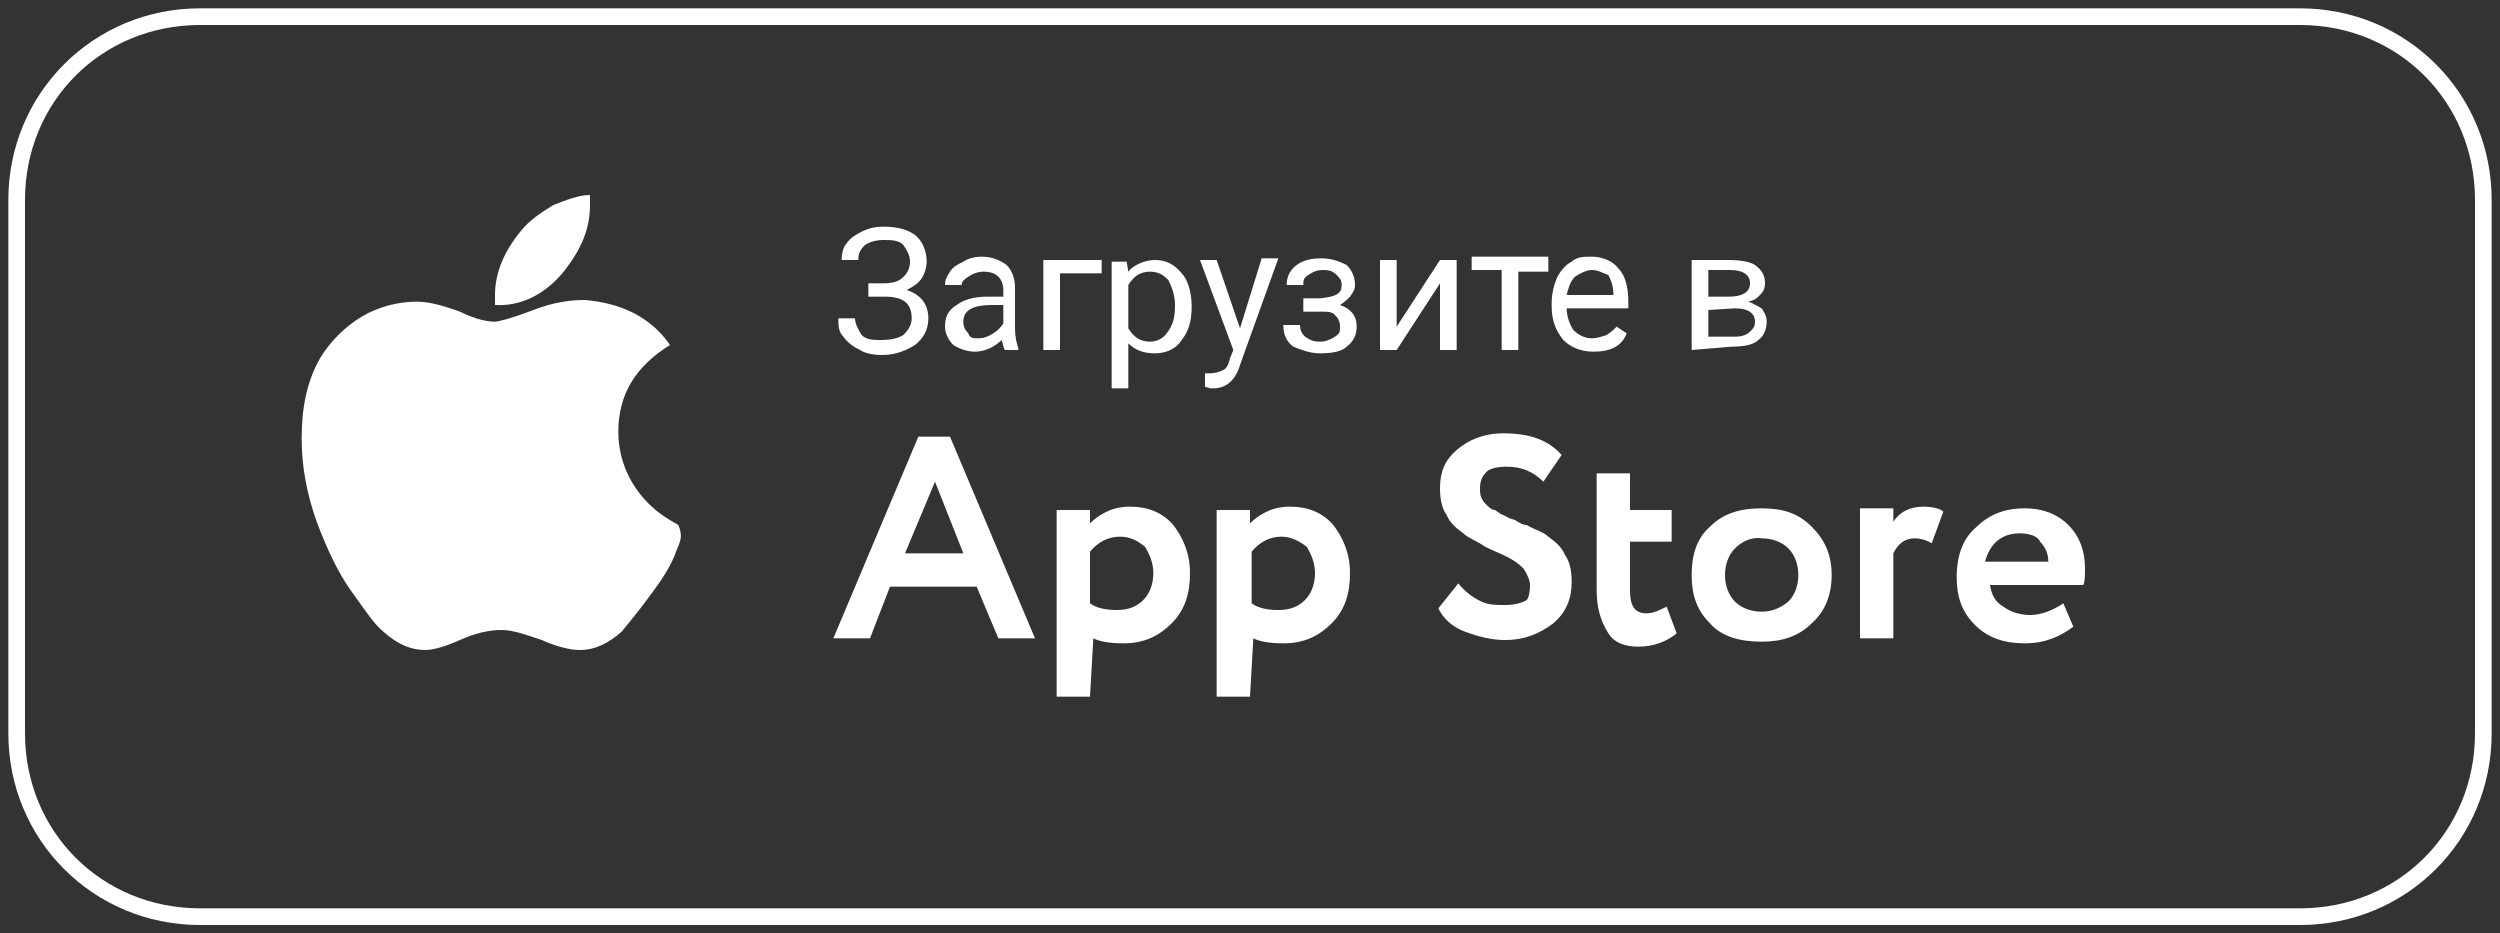
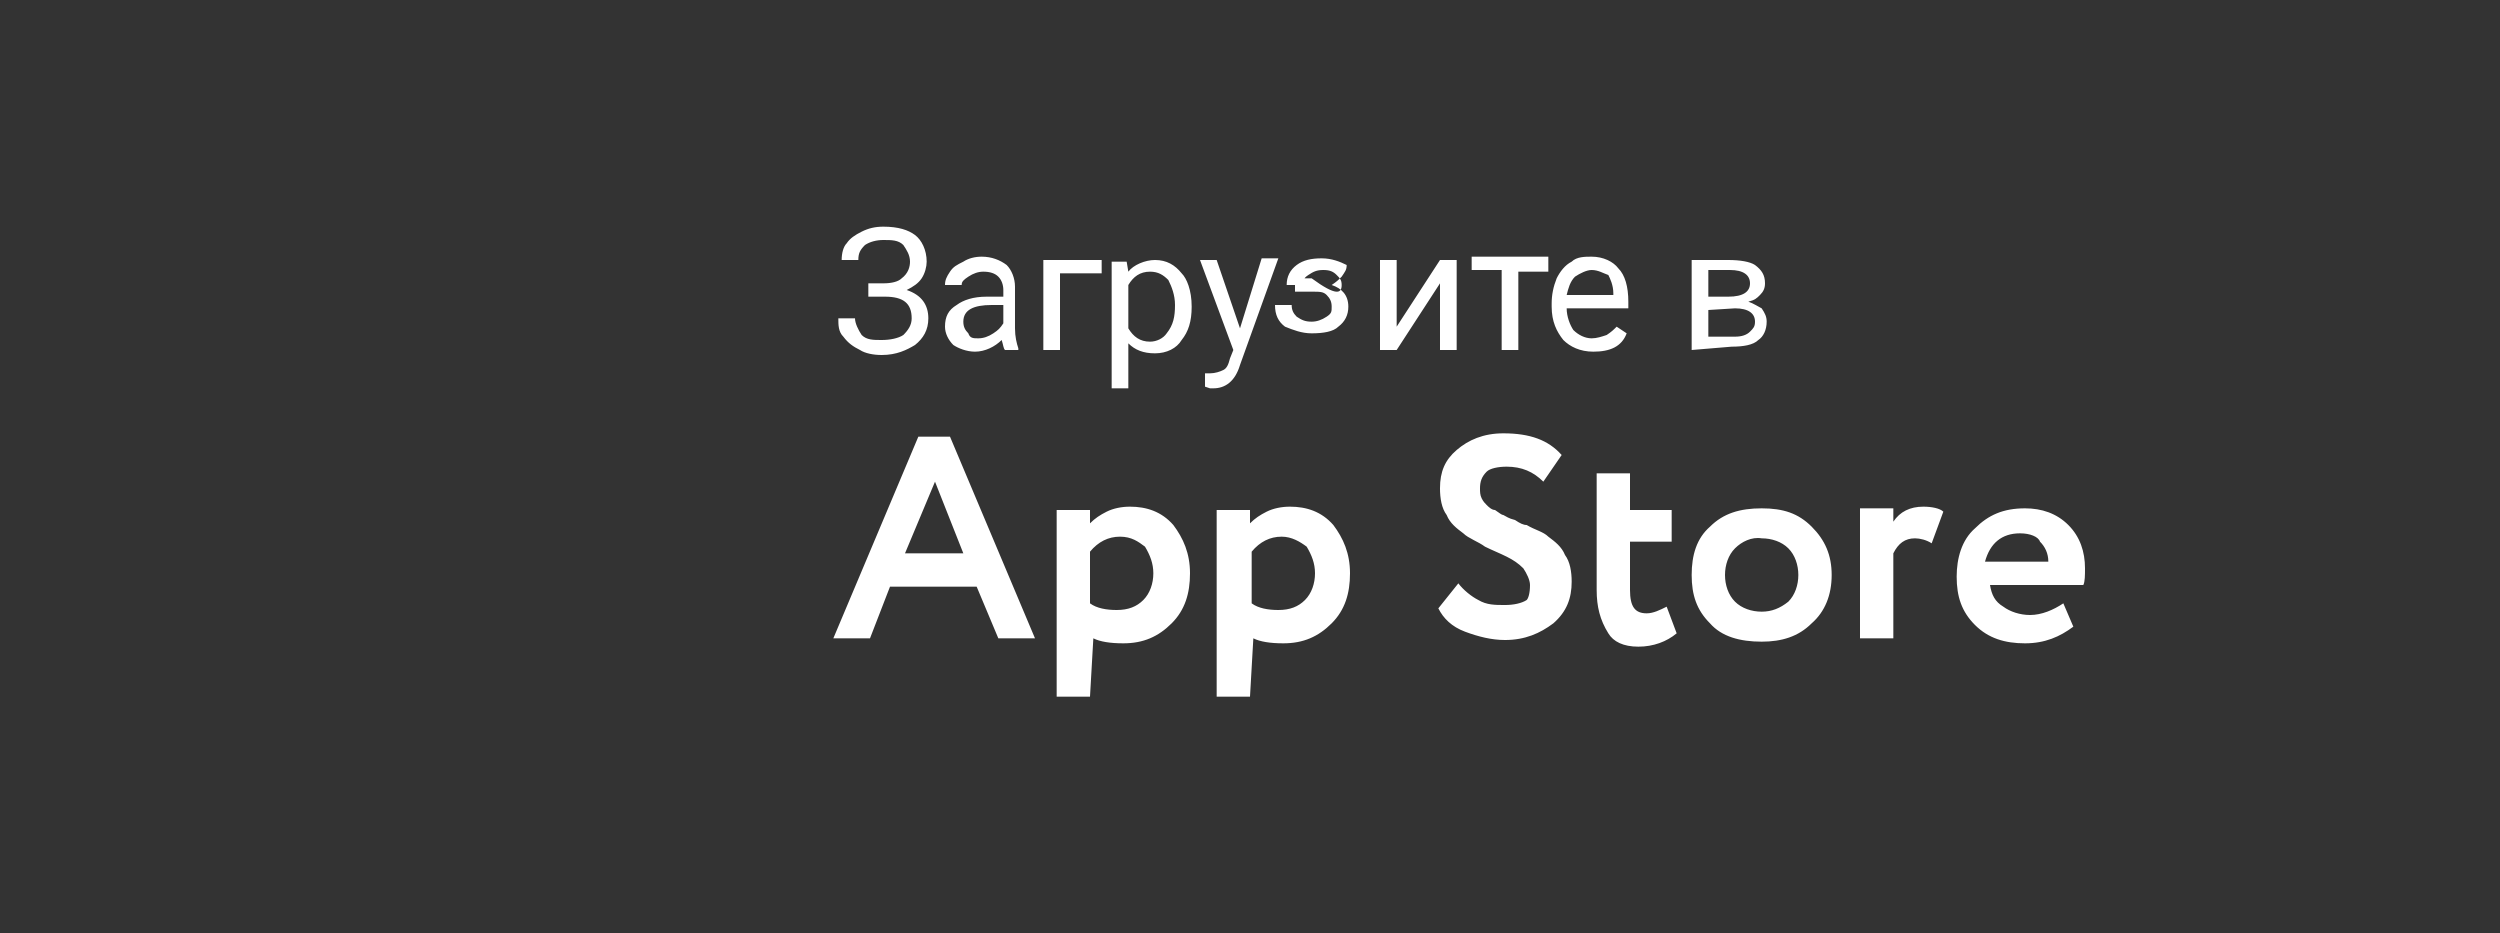
<svg xmlns="http://www.w3.org/2000/svg" id="Layer_1" x="0px" y="0px" viewBox="0 0 150 56" style="enable-background:new 0 0 150 56;" xml:space="preserve">
  <rect x="0" y="0" width="150" height="56" fill="#333333" stroke="none" />
  <style type="text/css"> .st0{fill:#FFFFFF;} </style>
  <g>
    <g>
-       <path class="st0" d="M138,1.5c5.9,0,10.5,4.6,10.5,10.5v32c0,5.9-4.6,10.5-10.5,10.5H12C6.1,54.5,1.5,49.9,1.5,44V12 C1.5,6.1,6.1,1.5,12,1.5H138 M138,0.5H12C5.6,0.5,0.5,5.6,0.5,12v32c0,6.4,5.1,11.5,11.5,11.5h126c6.4,0,11.5-5.1,11.5-11.5V12 C149.5,5.6,144.4,0.5,138,0.5L138,0.5z" />
-     </g>
-     <path class="st0" d="M40.6,33c-0.3,0.9-0.9,1.8-1.5,2.6c-0.8,1.1-1.4,1.8-1.8,2.3c-0.8,0.7-1.6,1.1-2.5,1.1c-0.6,0-1.4-0.2-2.3-0.6 c-0.9-0.3-1.7-0.6-2.4-0.6c-0.8,0-1.6,0.2-2.5,0.6C26.7,38.8,26,39,25.5,39c-0.8,0-1.6-0.3-2.5-1.1c-0.6-0.5-1.1-1.3-1.9-2.4 c-0.8-1.1-1.5-2.6-2.1-4.2c-0.6-1.7-0.9-3.3-0.9-5c0-1.8,0.3-3.4,1.1-4.8c0.6-1,1.5-1.9,2.5-2.5s2.2-0.9,3.3-0.9 c0.7,0,1.5,0.2,2.6,0.6c1,0.5,1.7,0.6,2.1,0.6c0.2,0,1-0.2,2.3-0.7s2.3-0.6,3.1-0.6c2.3,0.2,4,1.1,5.1,2.7c-2.1,1.3-3.1,3-3.1,5.2 c0,1.7,0.7,3.2,1.8,4.3c0.6,0.6,1.1,0.9,1.8,1.3C41,32.2,40.8,32.5,40.6,33z M35.4,12.3c0,1.4-0.5,2.6-1.5,3.9 c-1.1,1.4-2.6,2.2-4.2,2.1c0-0.2,0-0.3,0-0.6c0-1.4,0.6-2.7,1.6-3.9c0.5-0.6,1.1-1,1.9-1.5c0.8-0.3,1.5-0.6,2.2-0.6 C35.4,11.9,35.4,12,35.4,12.3z" />
-     <path class="st0" d="M54.6,15.7c0-0.4-0.2-0.7-0.4-1c-0.3-0.3-0.7-0.3-1.2-0.3c-0.4,0-0.8,0.1-1.1,0.3c-0.3,0.3-0.4,0.5-0.4,0.9h-1 c0-0.4,0.1-0.8,0.3-1c0.2-0.3,0.5-0.5,0.9-0.7s0.8-0.3,1.3-0.3c0.9,0,1.5,0.2,1.9,0.5s0.7,0.9,0.7,1.6c0,0.3-0.1,0.7-0.3,1 c-0.2,0.3-0.5,0.5-0.9,0.7c0.9,0.3,1.3,0.9,1.3,1.7c0,0.7-0.3,1.2-0.8,1.6c-0.5,0.3-1.1,0.6-2,0.6c-0.5,0-1-0.1-1.3-0.3 c-0.4-0.2-0.7-0.4-1-0.8c-0.3-0.3-0.3-0.7-0.3-1.1h1c0,0.3,0.2,0.7,0.4,1c0.3,0.3,0.7,0.3,1.2,0.3s1-0.1,1.3-0.3 c0.3-0.3,0.5-0.6,0.5-1c0-0.9-0.5-1.3-1.6-1.3h-1V17H53c0.5,0,0.9-0.1,1.1-0.3C54.5,16.4,54.6,16,54.6,15.7z M60.3,21 c-0.1-0.1-0.1-0.3-0.2-0.6c-0.4,0.4-1,0.7-1.6,0.7c-0.5,0-1-0.2-1.3-0.4c-0.3-0.3-0.5-0.7-0.5-1.1c0-0.6,0.2-1,0.7-1.3 c0.4-0.3,1-0.5,1.8-0.5h1v-0.4c0-0.3-0.1-0.6-0.3-0.8c-0.2-0.2-0.5-0.3-0.9-0.3c-0.3,0-0.6,0.1-0.9,0.3c-0.3,0.2-0.4,0.3-0.4,0.5 h-1c0-0.3,0.1-0.5,0.3-0.8s0.4-0.4,0.8-0.6c0.3-0.2,0.7-0.3,1.1-0.3c0.6,0,1.1,0.2,1.5,0.5c0.3,0.3,0.5,0.8,0.5,1.3v2.5 c0,0.5,0.1,0.9,0.2,1.2V21H60.3z M58.7,20.3c0.3,0,0.6-0.1,0.9-0.3c0.3-0.2,0.4-0.3,0.6-0.6v-1.1h-0.7c-1.1,0-1.7,0.3-1.7,1 c0,0.3,0.1,0.5,0.3,0.7C58.2,20.3,58.4,20.3,58.7,20.3z M66.1,16.4h-2.5V21h-1v-5.4h3.5V16.4z M71.5,18.4c0,0.9-0.2,1.5-0.6,2 c-0.3,0.5-0.9,0.8-1.6,0.8s-1.2-0.2-1.6-0.6v2.7h-1v-7.6h0.9l0.1,0.6c0.3-0.4,1-0.7,1.6-0.7c0.7,0,1.2,0.3,1.6,0.8 C71.2,16.7,71.5,17.4,71.5,18.4L71.5,18.4z M70.5,18.3c0-0.6-0.2-1.1-0.4-1.5c-0.3-0.3-0.6-0.5-1.1-0.5c-0.6,0-1,0.3-1.3,0.8v2.6 c0.3,0.5,0.7,0.8,1.3,0.8c0.4,0,0.8-0.2,1-0.5C70.4,19.5,70.5,19,70.5,18.3z M74.4,19.7l1.3-4.2h1l-2.3,6.4c-0.3,1-0.9,1.4-1.6,1.4 h-0.2l-0.3-0.1v-0.8h0.3c0.3,0,0.6-0.1,0.8-0.2c0.2-0.1,0.3-0.3,0.4-0.7L74,21l-2-5.4h1L74.4,19.7z M80.5,17.1 c0-0.3-0.1-0.4-0.3-0.6c-0.2-0.2-0.4-0.3-0.8-0.3s-0.6,0.1-0.9,0.3s-0.3,0.3-0.3,0.6h-1c0-0.5,0.2-0.9,0.6-1.2s0.9-0.4,1.5-0.4 s1.1,0.2,1.5,0.4c0.3,0.3,0.5,0.7,0.5,1.2c0,0.3-0.1,0.4-0.3,0.7c-0.2,0.2-0.3,0.3-0.6,0.5c0.6,0.2,1,0.6,1,1.3 c0,0.5-0.2,0.9-0.6,1.2c-0.3,0.3-0.9,0.4-1.6,0.4c-0.6,0-1.1-0.2-1.6-0.4c-0.4-0.3-0.6-0.7-0.6-1.3h1c0,0.3,0.1,0.5,0.3,0.7 c0.3,0.2,0.5,0.3,0.9,0.3c0.3,0,0.6-0.1,0.9-0.3c0.3-0.2,0.3-0.3,0.3-0.6c0-0.3-0.1-0.5-0.3-0.7c-0.2-0.2-0.4-0.2-0.9-0.2h-1v-0.8 h1C80.2,17.8,80.5,17.6,80.5,17.1z M86.4,15.6h1V21h-1v-4l-2.6,4h-1v-5.4h1v4L86.4,15.6z M92.9,16.3h-1.8V21h-1v-4.8h-1.8v-0.8h4.6 C92.9,15.5,92.9,16.3,92.9,16.3z M95.6,21.1c-0.8,0-1.4-0.3-1.8-0.7c-0.4-0.5-0.7-1.1-0.7-2v-0.2c0-0.5,0.1-1,0.3-1.5 c0.2-0.4,0.5-0.8,0.9-1c0.3-0.3,0.8-0.3,1.2-0.3c0.7,0,1.3,0.3,1.6,0.7c0.4,0.4,0.6,1.1,0.6,2v0.4H94c0,0.5,0.2,1,0.4,1.3 c0.3,0.3,0.7,0.5,1.1,0.5c0.3,0,0.6-0.1,0.9-0.2c0.3-0.2,0.4-0.3,0.6-0.5l0.6,0.4C97.3,20.8,96.6,21.1,95.6,21.1z M95.5,16.2 c-0.3,0-0.7,0.2-1,0.4c-0.3,0.3-0.4,0.7-0.5,1.1h2.8v-0.1c0-0.5-0.2-0.9-0.3-1.1C96.2,16.4,95.9,16.2,95.5,16.2z M101.5,21v-5.4 h2.2c0.7,0,1.3,0.1,1.6,0.3c0.4,0.3,0.6,0.6,0.6,1.1c0,0.3-0.1,0.5-0.3,0.7c-0.2,0.2-0.3,0.3-0.7,0.4c0.3,0.1,0.6,0.3,0.8,0.4 c0.2,0.3,0.3,0.5,0.3,0.8c0,0.5-0.2,0.9-0.5,1.1c-0.3,0.3-0.9,0.4-1.6,0.4L101.5,21L101.5,21z M102.5,18.6v1.6h1.6 c0.4,0,0.7-0.1,0.9-0.3c0.2-0.2,0.3-0.3,0.3-0.6c0-0.5-0.4-0.8-1.2-0.8L102.5,18.6L102.5,18.6z M102.5,17.8h1.2 c0.9,0,1.3-0.3,1.3-0.8s-0.4-0.8-1.2-0.8h-1.3V17.8z" />
+       </g>
+     <path class="st0" d="M54.6,15.7c0-0.4-0.2-0.7-0.4-1c-0.3-0.3-0.7-0.3-1.2-0.3c-0.4,0-0.8,0.1-1.1,0.3c-0.3,0.3-0.4,0.5-0.4,0.9h-1 c0-0.4,0.1-0.8,0.3-1c0.2-0.3,0.5-0.5,0.9-0.7s0.8-0.3,1.3-0.3c0.9,0,1.5,0.2,1.9,0.5s0.7,0.9,0.7,1.6c0,0.3-0.1,0.7-0.3,1 c-0.2,0.3-0.5,0.5-0.9,0.7c0.9,0.3,1.3,0.9,1.3,1.7c0,0.7-0.3,1.2-0.8,1.6c-0.5,0.3-1.1,0.6-2,0.6c-0.5,0-1-0.1-1.3-0.3 c-0.4-0.2-0.7-0.4-1-0.8c-0.3-0.3-0.3-0.7-0.3-1.1h1c0,0.3,0.2,0.7,0.4,1c0.3,0.3,0.7,0.3,1.2,0.3s1-0.1,1.3-0.3 c0.3-0.3,0.5-0.6,0.5-1c0-0.9-0.5-1.3-1.6-1.3h-1V17H53c0.5,0,0.9-0.1,1.1-0.3C54.5,16.4,54.6,16,54.6,15.7z M60.3,21 c-0.1-0.1-0.1-0.3-0.2-0.6c-0.4,0.4-1,0.7-1.6,0.7c-0.5,0-1-0.2-1.3-0.4c-0.3-0.3-0.5-0.7-0.5-1.1c0-0.6,0.2-1,0.7-1.3 c0.4-0.3,1-0.5,1.8-0.5h1v-0.4c0-0.3-0.1-0.6-0.3-0.8c-0.2-0.2-0.5-0.3-0.9-0.3c-0.3,0-0.6,0.1-0.9,0.3c-0.3,0.2-0.4,0.3-0.4,0.5 h-1c0-0.3,0.1-0.5,0.3-0.8s0.4-0.4,0.8-0.6c0.3-0.2,0.7-0.3,1.1-0.3c0.6,0,1.1,0.2,1.5,0.5c0.3,0.3,0.5,0.8,0.5,1.3v2.5 c0,0.5,0.1,0.9,0.2,1.2V21H60.3z M58.7,20.3c0.3,0,0.6-0.1,0.9-0.3c0.3-0.2,0.4-0.3,0.6-0.6v-1.1h-0.7c-1.1,0-1.7,0.3-1.7,1 c0,0.3,0.1,0.5,0.3,0.7C58.2,20.3,58.4,20.3,58.7,20.3z M66.1,16.4h-2.5V21h-1v-5.4h3.5V16.4z M71.5,18.4c0,0.9-0.2,1.5-0.6,2 c-0.3,0.5-0.9,0.8-1.6,0.8s-1.2-0.2-1.6-0.6v2.7h-1v-7.6h0.9l0.1,0.6c0.3-0.4,1-0.7,1.6-0.7c0.7,0,1.2,0.3,1.6,0.8 C71.2,16.7,71.5,17.4,71.5,18.4L71.5,18.4z M70.5,18.3c0-0.6-0.2-1.1-0.4-1.5c-0.3-0.3-0.6-0.5-1.1-0.5c-0.6,0-1,0.3-1.3,0.8v2.6 c0.3,0.5,0.7,0.8,1.3,0.8c0.4,0,0.8-0.2,1-0.5C70.4,19.5,70.5,19,70.5,18.3z M74.4,19.7l1.3-4.2h1l-2.3,6.4c-0.3,1-0.9,1.4-1.6,1.4 h-0.2l-0.3-0.1v-0.8h0.3c0.3,0,0.6-0.1,0.8-0.2c0.2-0.1,0.3-0.3,0.4-0.7L74,21l-2-5.4h1L74.4,19.7z M80.5,17.1 c0-0.3-0.1-0.4-0.3-0.6c-0.2-0.2-0.4-0.3-0.8-0.3s-0.6,0.1-0.9,0.3s-0.3,0.3-0.3,0.6h-1c0-0.5,0.2-0.9,0.6-1.2s0.9-0.4,1.5-0.4 s1.1,0.2,1.5,0.4c0,0.3-0.1,0.4-0.3,0.7c-0.2,0.2-0.3,0.3-0.6,0.5c0.6,0.2,1,0.6,1,1.3 c0,0.5-0.2,0.9-0.6,1.2c-0.3,0.3-0.9,0.4-1.6,0.4c-0.6,0-1.1-0.2-1.6-0.4c-0.4-0.3-0.6-0.7-0.6-1.3h1c0,0.3,0.1,0.5,0.3,0.7 c0.3,0.2,0.5,0.3,0.9,0.3c0.3,0,0.6-0.1,0.9-0.3c0.3-0.2,0.3-0.3,0.3-0.6c0-0.3-0.1-0.5-0.3-0.7c-0.2-0.2-0.4-0.2-0.9-0.2h-1v-0.8 h1C80.2,17.8,80.5,17.6,80.5,17.1z M86.4,15.6h1V21h-1v-4l-2.6,4h-1v-5.4h1v4L86.4,15.6z M92.9,16.3h-1.8V21h-1v-4.8h-1.8v-0.8h4.6 C92.9,15.5,92.9,16.3,92.9,16.3z M95.6,21.1c-0.8,0-1.4-0.3-1.8-0.7c-0.4-0.5-0.7-1.1-0.7-2v-0.2c0-0.5,0.1-1,0.3-1.5 c0.2-0.4,0.5-0.8,0.9-1c0.3-0.3,0.8-0.3,1.2-0.3c0.7,0,1.3,0.3,1.6,0.7c0.4,0.4,0.6,1.1,0.6,2v0.4H94c0,0.5,0.2,1,0.4,1.3 c0.3,0.3,0.7,0.5,1.1,0.5c0.3,0,0.6-0.1,0.9-0.2c0.3-0.2,0.4-0.3,0.6-0.5l0.6,0.4C97.3,20.8,96.6,21.1,95.6,21.1z M95.5,16.2 c-0.3,0-0.7,0.2-1,0.4c-0.3,0.3-0.4,0.7-0.5,1.1h2.8v-0.1c0-0.5-0.2-0.9-0.3-1.1C96.2,16.4,95.9,16.2,95.5,16.2z M101.5,21v-5.4 h2.2c0.7,0,1.3,0.1,1.6,0.3c0.4,0.3,0.6,0.6,0.6,1.1c0,0.3-0.1,0.5-0.3,0.7c-0.2,0.2-0.3,0.3-0.7,0.4c0.3,0.1,0.6,0.3,0.8,0.4 c0.2,0.3,0.3,0.5,0.3,0.8c0,0.5-0.2,0.9-0.5,1.1c-0.3,0.3-0.9,0.4-1.6,0.4L101.5,21L101.5,21z M102.5,18.6v1.6h1.6 c0.4,0,0.7-0.1,0.9-0.3c0.2-0.2,0.3-0.3,0.3-0.6c0-0.5-0.4-0.8-1.2-0.8L102.5,18.6L102.5,18.6z M102.5,17.8h1.2 c0.9,0,1.3-0.3,1.3-0.8s-0.4-0.8-1.2-0.8h-1.3V17.8z" />
    <path class="st0" d="M52.2,38.3H50l5.1-12.1H57l5.1,12.1h-2.2l-1.3-3.1h-5.2L52.2,38.3z M57.8,33.2l-1.7-4.3l-1.8,4.3H57.8z M65.4,41.8h-2V30.6h2v0.8c0.3-0.3,0.6-0.5,1-0.7s0.9-0.3,1.4-0.3c1,0,1.9,0.3,2.6,1.1c0.6,0.8,1,1.7,1,2.9s-0.3,2.2-1.1,3 c-0.8,0.8-1.7,1.2-2.9,1.2c-0.8,0-1.4-0.1-1.8-0.3L65.4,41.8L65.4,41.8z M67.2,32.2c-0.7,0-1.3,0.3-1.8,0.9v3.1 c0.4,0.3,1,0.4,1.6,0.4c0.7,0,1.2-0.2,1.6-0.6c0.4-0.4,0.6-1,0.6-1.6s-0.2-1.1-0.5-1.6C68.3,32.5,67.9,32.2,67.2,32.2z M75,41.8h-2 V30.6h2v0.8c0.3-0.3,0.6-0.5,1-0.7s0.9-0.3,1.4-0.3c1,0,1.9,0.3,2.6,1.1c0.6,0.8,1,1.7,1,2.9s-0.3,2.2-1.1,3 c-0.8,0.8-1.7,1.2-2.9,1.2c-0.8,0-1.4-0.1-1.8-0.3L75,41.8L75,41.8z M76.9,32.2c-0.7,0-1.3,0.3-1.8,0.9v3.1c0.4,0.3,1,0.4,1.6,0.4 c0.7,0,1.2-0.2,1.6-0.6c0.4-0.4,0.6-1,0.6-1.6s-0.2-1.1-0.5-1.6C78,32.5,77.5,32.2,76.9,32.2z M91.8,35.1c0-0.3-0.2-0.7-0.4-1 c-0.3-0.3-0.6-0.5-1-0.7s-0.9-0.4-1.3-0.6c-0.4-0.3-1-0.5-1.3-0.8c-0.4-0.3-0.8-0.6-1-1.1c-0.3-0.4-0.4-1-0.4-1.6 c0-1,0.3-1.7,1-2.3s1.6-1,2.8-1c1.6,0,2.7,0.4,3.5,1.3l-1.1,1.6C92,28.3,91.3,28,90.4,28c-0.5,0-1,0.1-1.2,0.3 c-0.3,0.3-0.4,0.6-0.4,1c0,0.2,0,0.4,0.1,0.6s0.2,0.3,0.3,0.4c0.1,0.1,0.3,0.3,0.5,0.3c0.3,0.2,0.4,0.3,0.5,0.3 c0.2,0.1,0.3,0.2,0.7,0.3c0.3,0.2,0.5,0.3,0.7,0.3c0.5,0.3,1,0.4,1.3,0.7c0.4,0.3,0.8,0.6,1,1.1c0.3,0.4,0.4,1,0.4,1.6 c0,1-0.3,1.8-1.1,2.5c-0.8,0.6-1.7,1-2.9,1c-0.8,0-1.6-0.2-2.4-0.5s-1.3-0.8-1.6-1.4l1.2-1.5c0.3,0.4,0.8,0.8,1.2,1 c0.5,0.3,1,0.3,1.6,0.3c0.5,0,1-0.1,1.3-0.3C91.7,35.9,91.8,35.6,91.8,35.1z M95.8,35.4v-7h2v2.2h2.5v1.9h-2.5v2.9 c0,1,0.3,1.4,1,1.4c0.4,0,0.8-0.2,1.2-0.4l0.6,1.6c-0.6,0.5-1.4,0.8-2.3,0.8s-1.5-0.3-1.8-0.8C96,37.2,95.8,36.4,95.8,35.4z M102.6,37.4c-0.8-0.8-1.1-1.7-1.1-2.9s0.3-2.2,1.1-2.9c0.8-0.8,1.8-1.1,3.1-1.1s2.2,0.3,3,1.1s1.2,1.7,1.2,2.9s-0.4,2.2-1.2,2.9 c-0.8,0.8-1.8,1.1-3,1.1C104.4,38.5,103.3,38.2,102.6,37.4z M104.1,32.9c-0.4,0.4-0.6,1-0.6,1.6s0.2,1.2,0.6,1.6 c0.4,0.4,1,0.6,1.6,0.6s1.1-0.2,1.6-0.6c0.4-0.4,0.6-1,0.6-1.6s-0.2-1.2-0.6-1.6c-0.4-0.4-1-0.6-1.6-0.6 C105.1,32.2,104.5,32.5,104.1,32.9z M113.6,38.3h-2v-7.8h2v0.8c0.4-0.6,1-0.9,1.8-0.9c0.5,0,1,0.1,1.2,0.3l-0.7,1.9 c-0.3-0.2-0.7-0.3-1-0.3c-0.6,0-1,0.3-1.3,0.9V38.3z M123.8,36.2l0.6,1.4c-0.8,0.6-1.7,1-2.9,1c-1.2,0-2.2-0.3-3-1.1 s-1.1-1.7-1.1-2.9c0-1.1,0.3-2.2,1.1-2.9c0.8-0.8,1.7-1.2,3-1.2c1,0,1.9,0.3,2.6,1c0.7,0.7,1,1.6,1,2.6c0,0.4,0,0.8-0.1,1h-5.6 c0.1,0.6,0.3,1,0.8,1.3c0.4,0.3,1,0.5,1.6,0.5C122.5,36.9,123.2,36.6,123.8,36.2z M121.2,32c-1.1,0-1.8,0.6-2.1,1.7h3.8 c0-0.5-0.2-0.9-0.5-1.2C122.3,32.2,121.8,32,121.2,32z" />
  </g>
</svg>